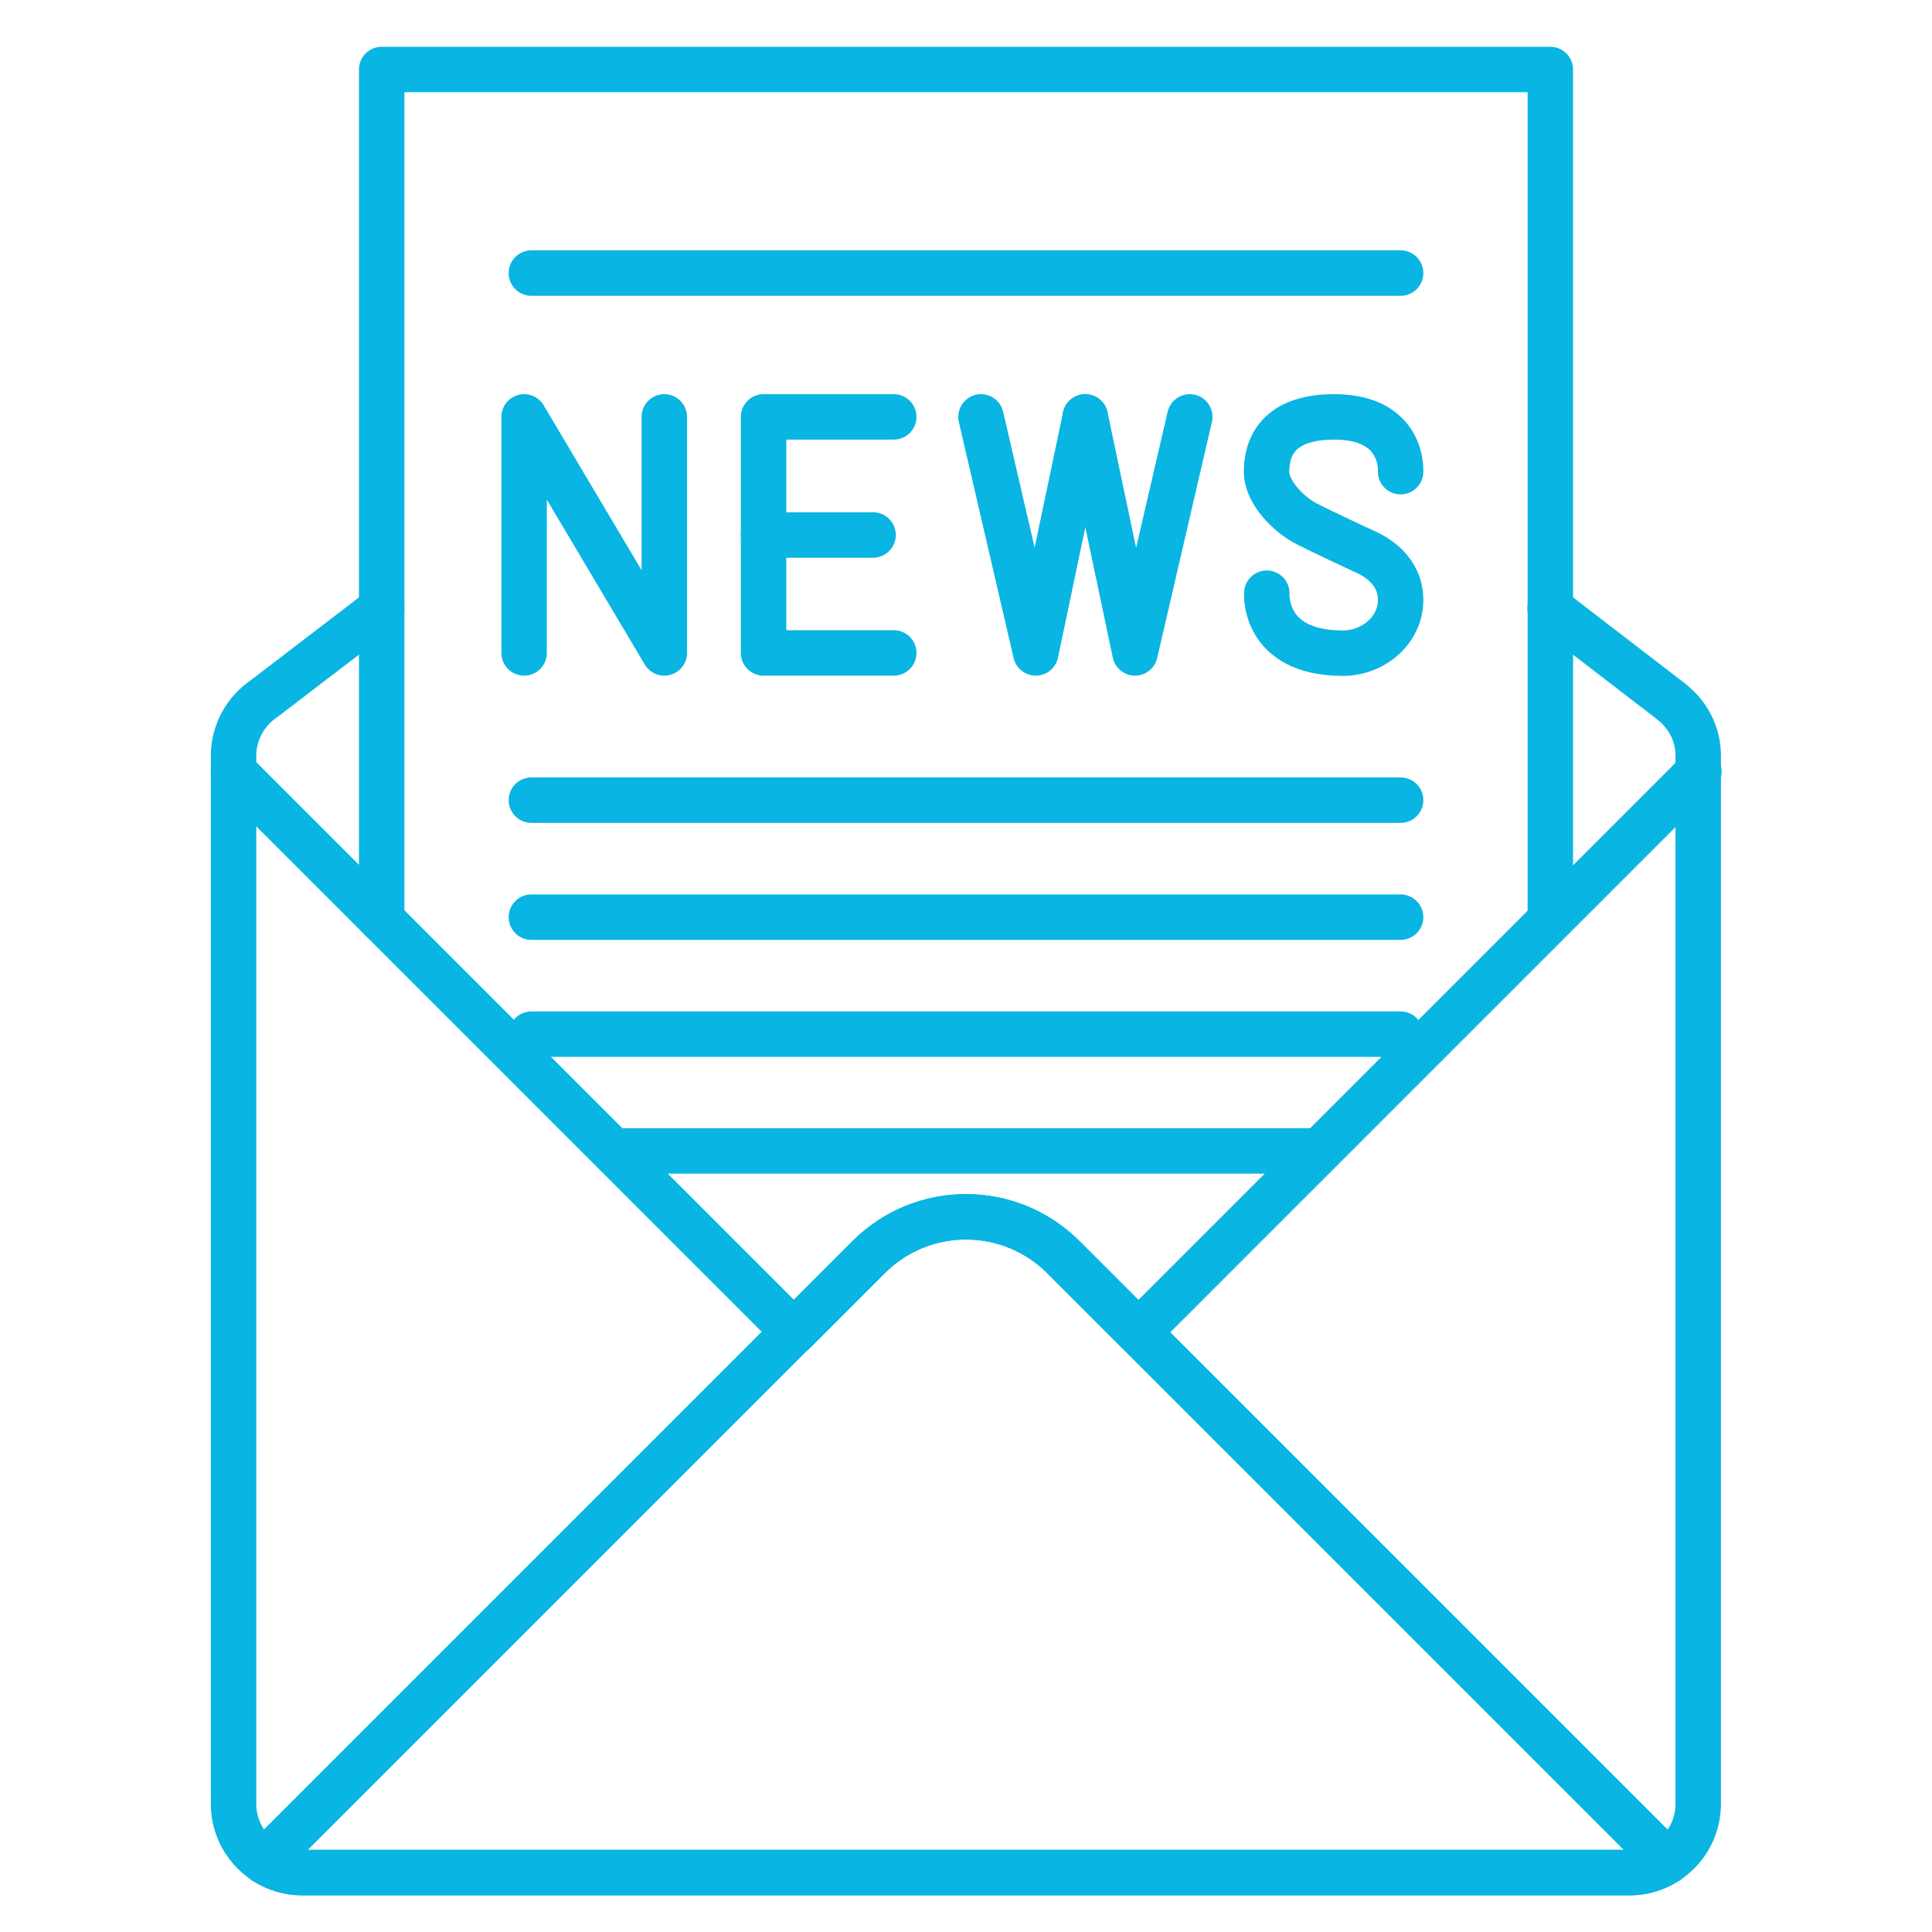
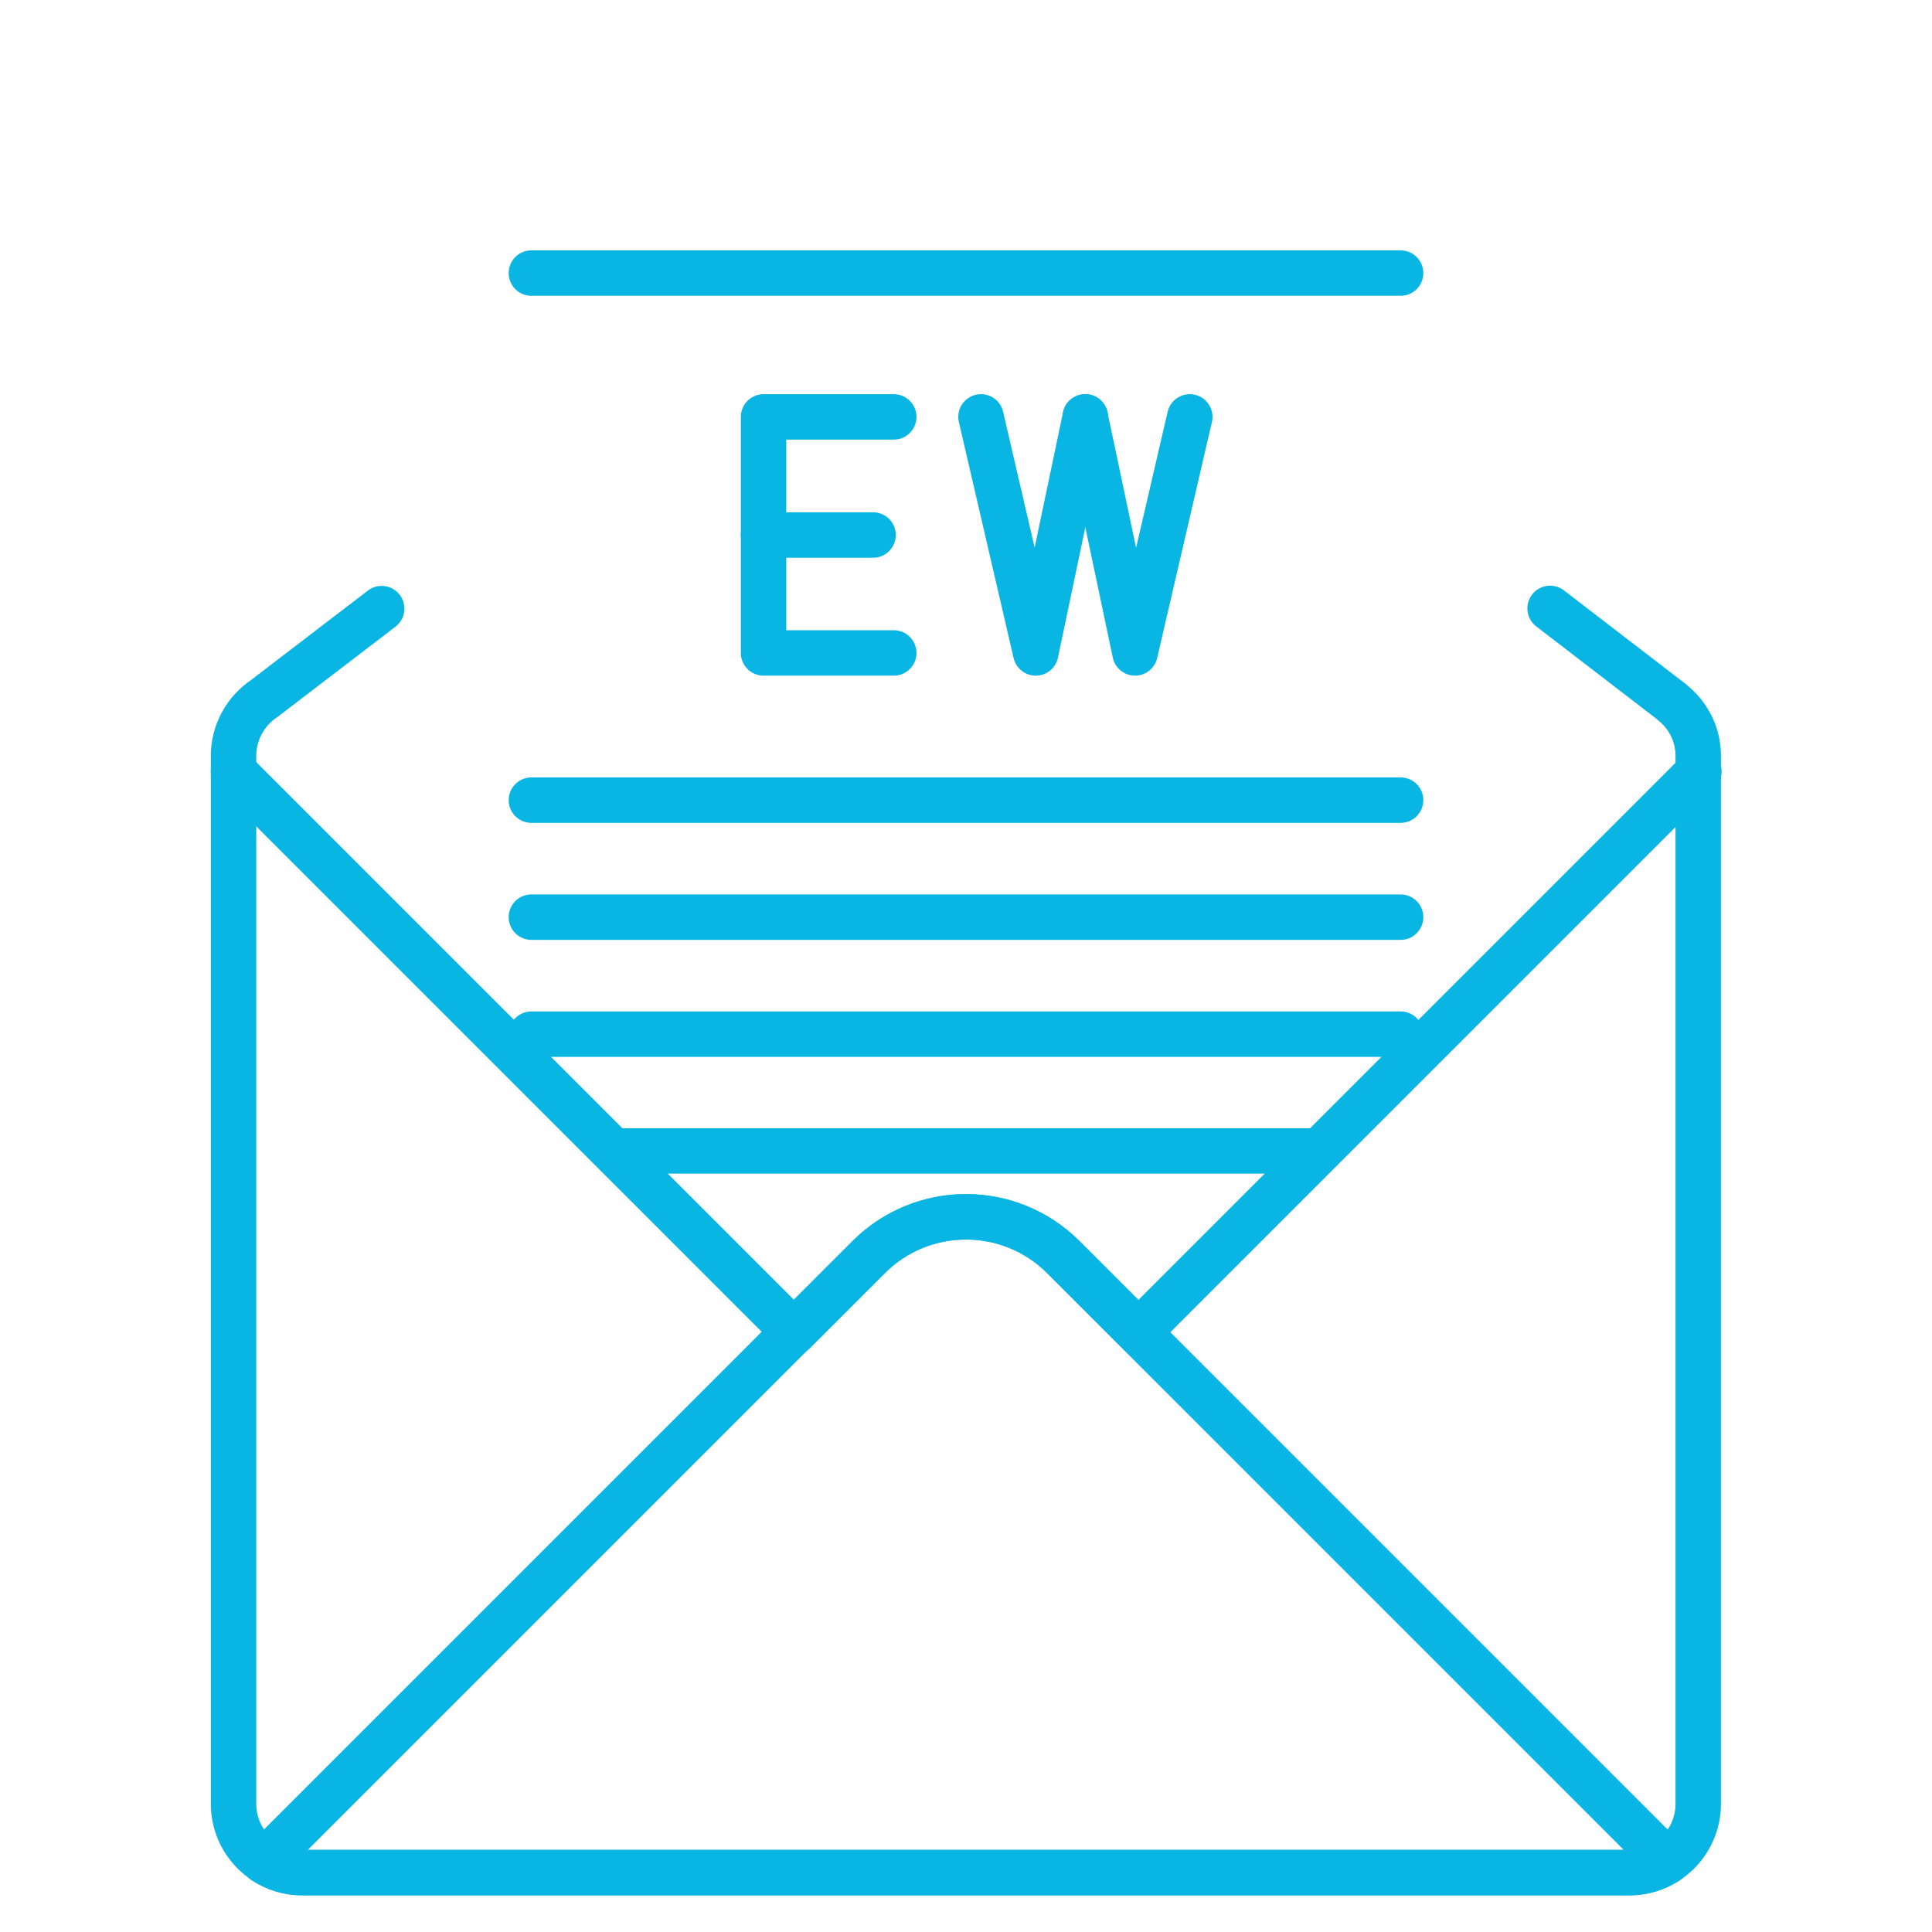
<svg xmlns="http://www.w3.org/2000/svg" id="Layer_2" data-name="Layer 2" viewBox="0 0 85.04 85.04">
  <defs>
    <style>
      .cls-1 {
        fill: none;
        stroke: #09b5e2;
        stroke-linecap: round;
        stroke-linejoin: round;
        stroke-width: 2px;
      }
    </style>
  </defs>
  <path class="cls-1" d="M13.3,82.43h58.43c.61,0,1.18-.19,1.66-.5l-26.6-26.6c-2.36-2.36-6.19-2.36-8.56,0l-26.6,26.6c.48.31,1.05.5,1.66.5Z" />
  <path class="cls-1" d="M16.8,26.79l-5.16,3.95h0c-.82.55-1.36,1.48-1.36,2.53v46.13c0,1.67,1.35,3.02,3.02,3.02h58.43c1.67,0,3.02-1.35,3.02-3.02v-46.13c0-.97-.46-1.82-1.17-2.37h.01s-5.36-4.12-5.36-4.12" />
  <path class="cls-1" d="M10.28,33.96l24.67,24.67,3.3-3.3c2.36-2.36,6.19-2.36,8.56,0l3.3,3.3,24.67-24.67" />
-   <polyline class="cls-1" points="16.8 40.48 16.8 3.06 68.24 3.06 68.24 40.47" />
  <line class="cls-1" x1="23.39" y1="12.02" x2="61.65" y2="12.02" />
  <g>
    <line class="cls-1" x1="23.39" y1="35.22" x2="61.65" y2="35.22" />
    <line class="cls-1" x1="23.39" y1="40.37" x2="61.65" y2="40.37" />
    <line class="cls-1" x1="23.39" y1="45.52" x2="61.65" y2="45.52" />
    <line class="cls-1" x1="27.06" y1="50.66" x2="58.05" y2="50.66" />
  </g>
-   <polyline class="cls-1" points="23.07 28.74 23.07 18.35 29.24 28.74 29.24 18.35" />
  <polyline class="cls-1" points="39.34 18.35 33.61 18.35 33.61 28.74 39.34 28.74" />
  <line class="cls-1" x1="33.61" y1="23.55" x2="38.43" y2="23.55" />
  <polyline class="cls-1" points="43.18 18.35 45.59 28.74 47.77 18.35" />
  <polyline class="cls-1" points="52.37 18.35 49.96 28.74 47.77 18.35" />
-   <path class="cls-1" d="M61.65,20.76s.17-2.41-2.92-2.41c-2.6,0-2.98,1.47-2.98,2.41s1.02,1.92,1.77,2.3,2.18,1.05,2.6,1.24,1.53.79,1.53,2.11-1.19,2.34-2.54,2.34c-3.54,0-3.35-2.64-3.35-2.64" />
</svg>